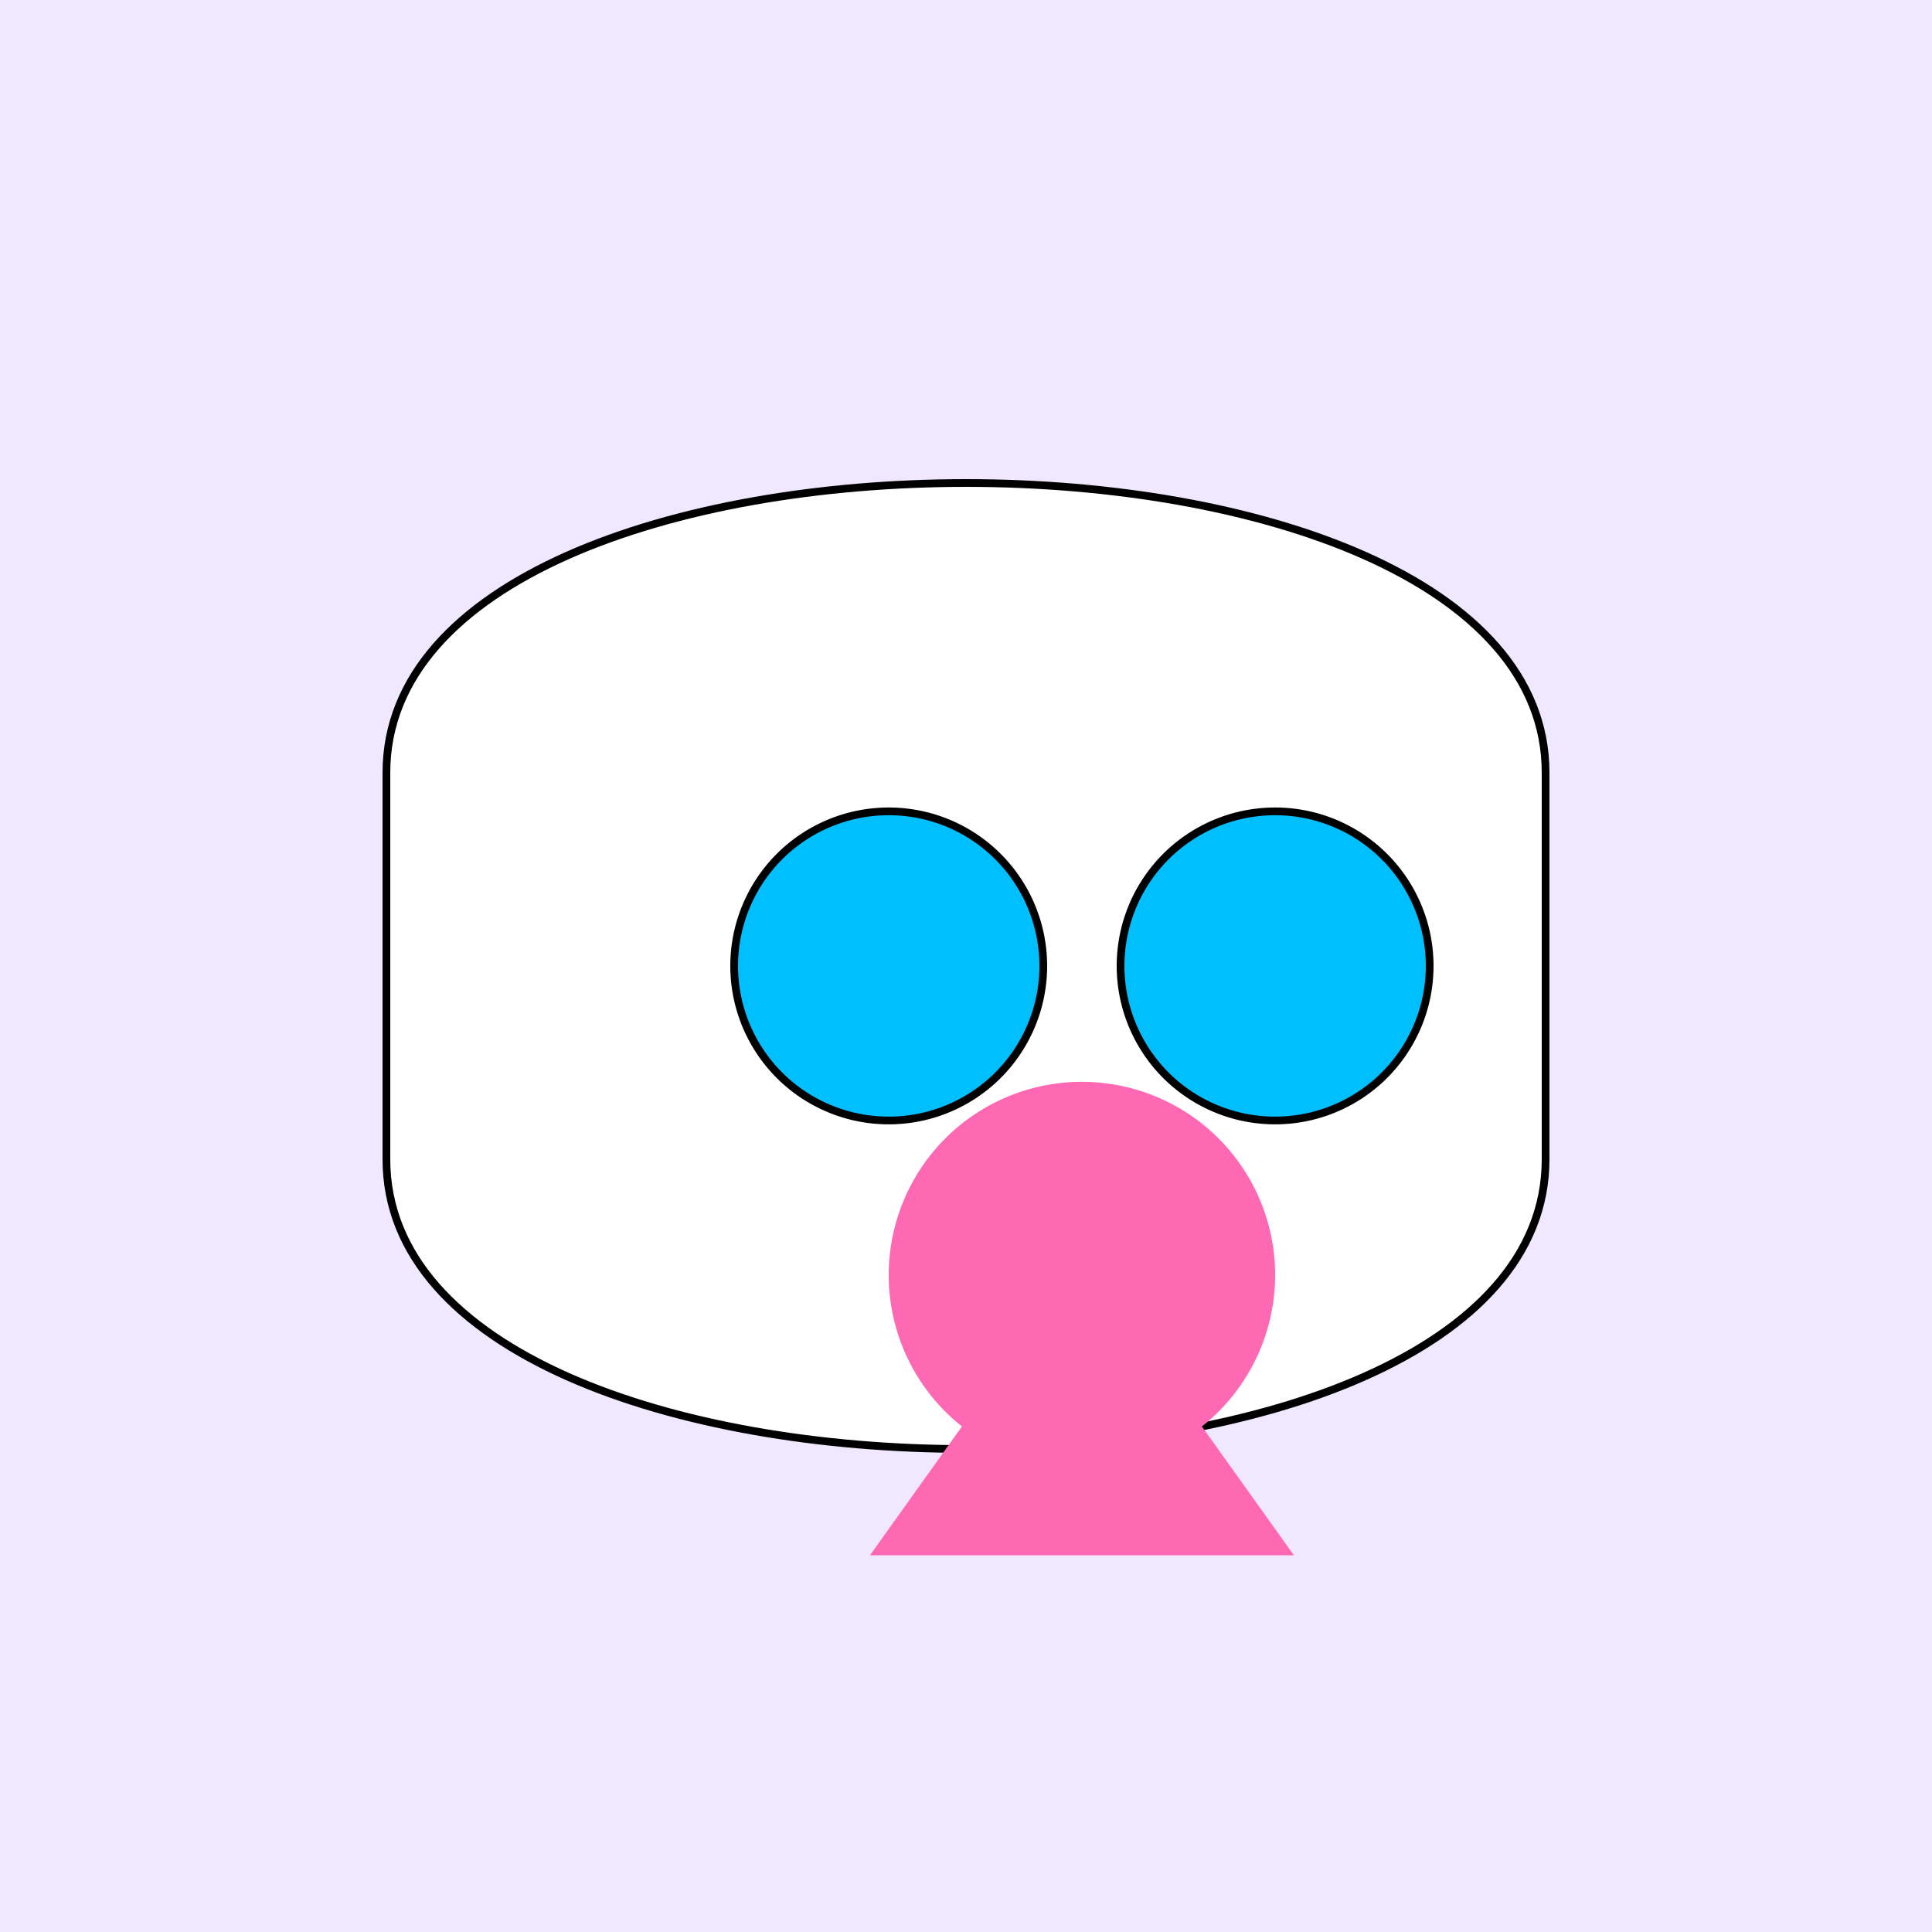
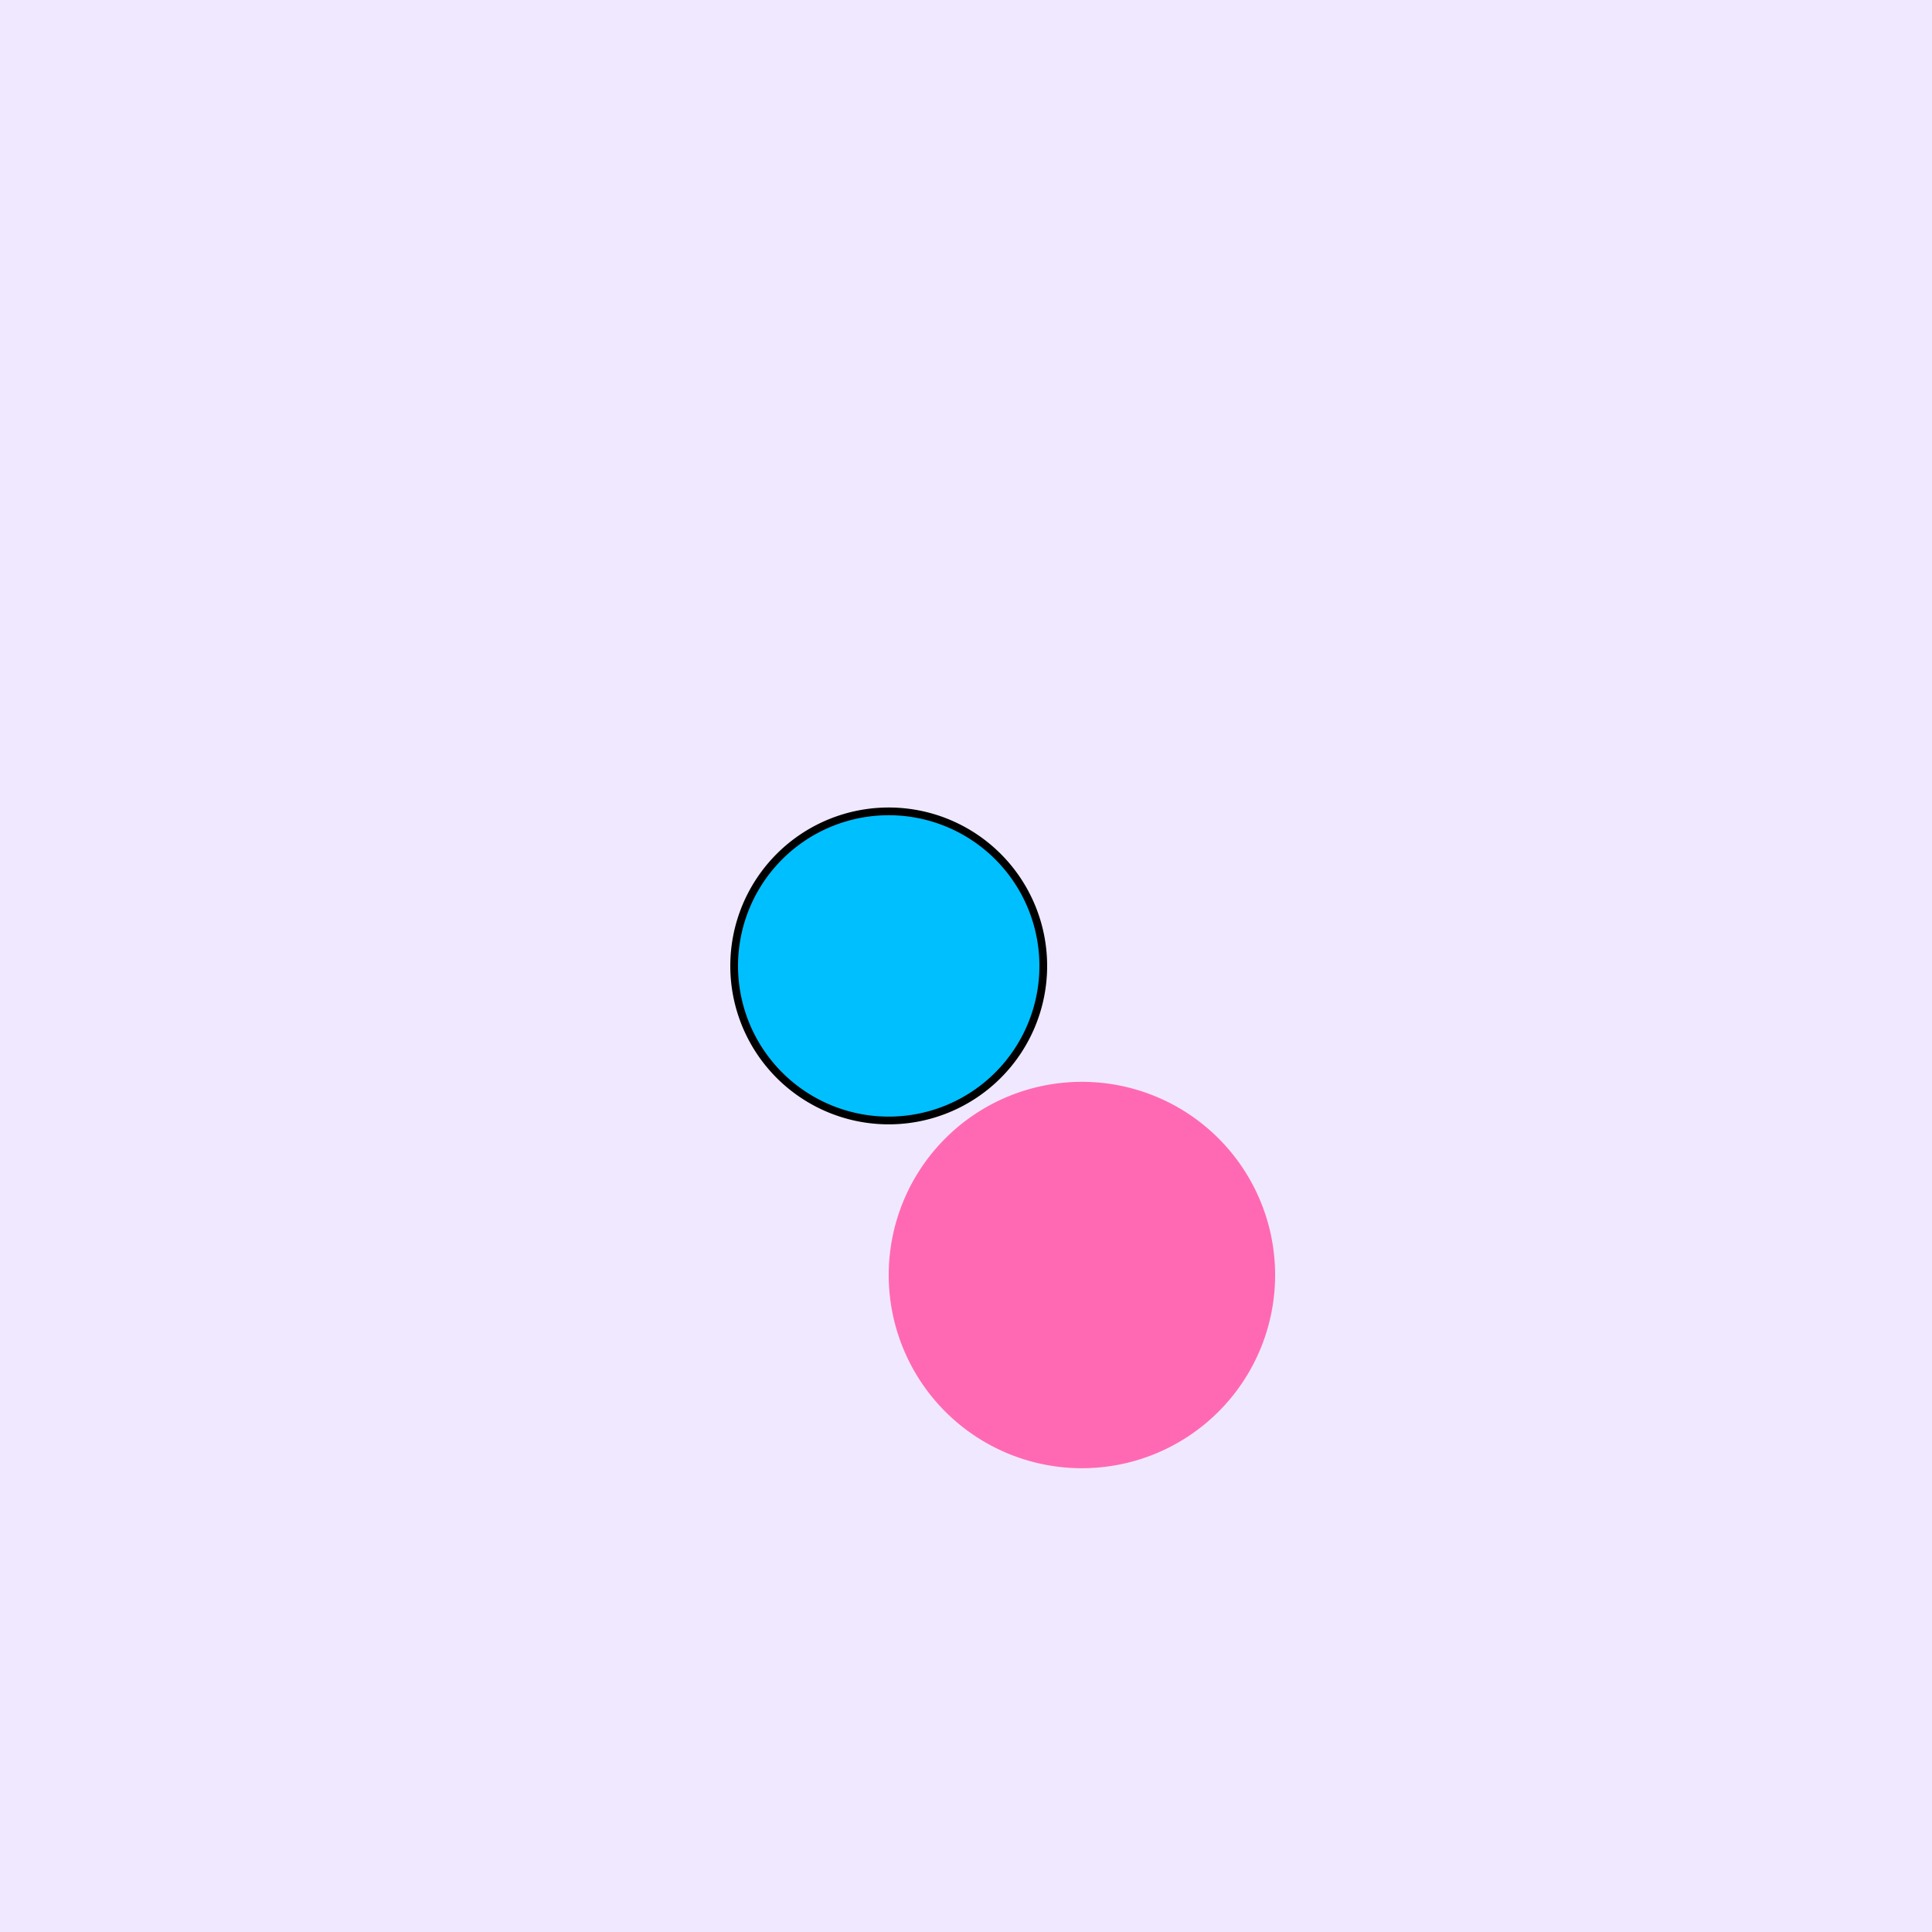
<svg xmlns="http://www.w3.org/2000/svg" width="500" height="500">
  <defs />
  <g>
    <rect fill="#F0E8FF" stroke="none" x="0" y="0" width="512" height="512" />
-     <path fill="#FFFFFF" stroke="#000000" paint-order="fill stroke markers" d=" M 100 200 C 100 100 400 100 400 200 L 400 300 C 400 400 100 400 100 300 Z" stroke-miterlimit="10" stroke-width="2" stroke-dasharray="" />
    <path fill="#00BFFF" stroke="#000000" paint-order="fill stroke markers" d=" M 270 250 A 40 40 0 1 1 270 249.96 Z" stroke-miterlimit="10" stroke-width="2" stroke-dasharray="" />
-     <path fill="#00BFFF" stroke="#000000" paint-order="fill stroke markers" d=" M 370 250 A 40 40 0 1 1 370 249.96 Z" stroke-miterlimit="10" stroke-width="2" stroke-dasharray="" />
-     <path fill="#FF69B4" stroke="#FF69B4" paint-order="fill stroke markers" d=" M 280 330 L 230 400 L 330 400 Z" stroke-miterlimit="10" stroke-width="5" stroke-dasharray="" />
-     <path fill="#FF69B4" stroke="none" paint-order="stroke fill markers" d=" M 330 330 A 50 50 0 1 1 330 329.95 Z" />
+     <path fill="#FF69B4" stroke="none" paint-order="stroke fill markers" d=" M 330 330 A 50 50 0 1 1 330 329.95 " />
  </g>
</svg>